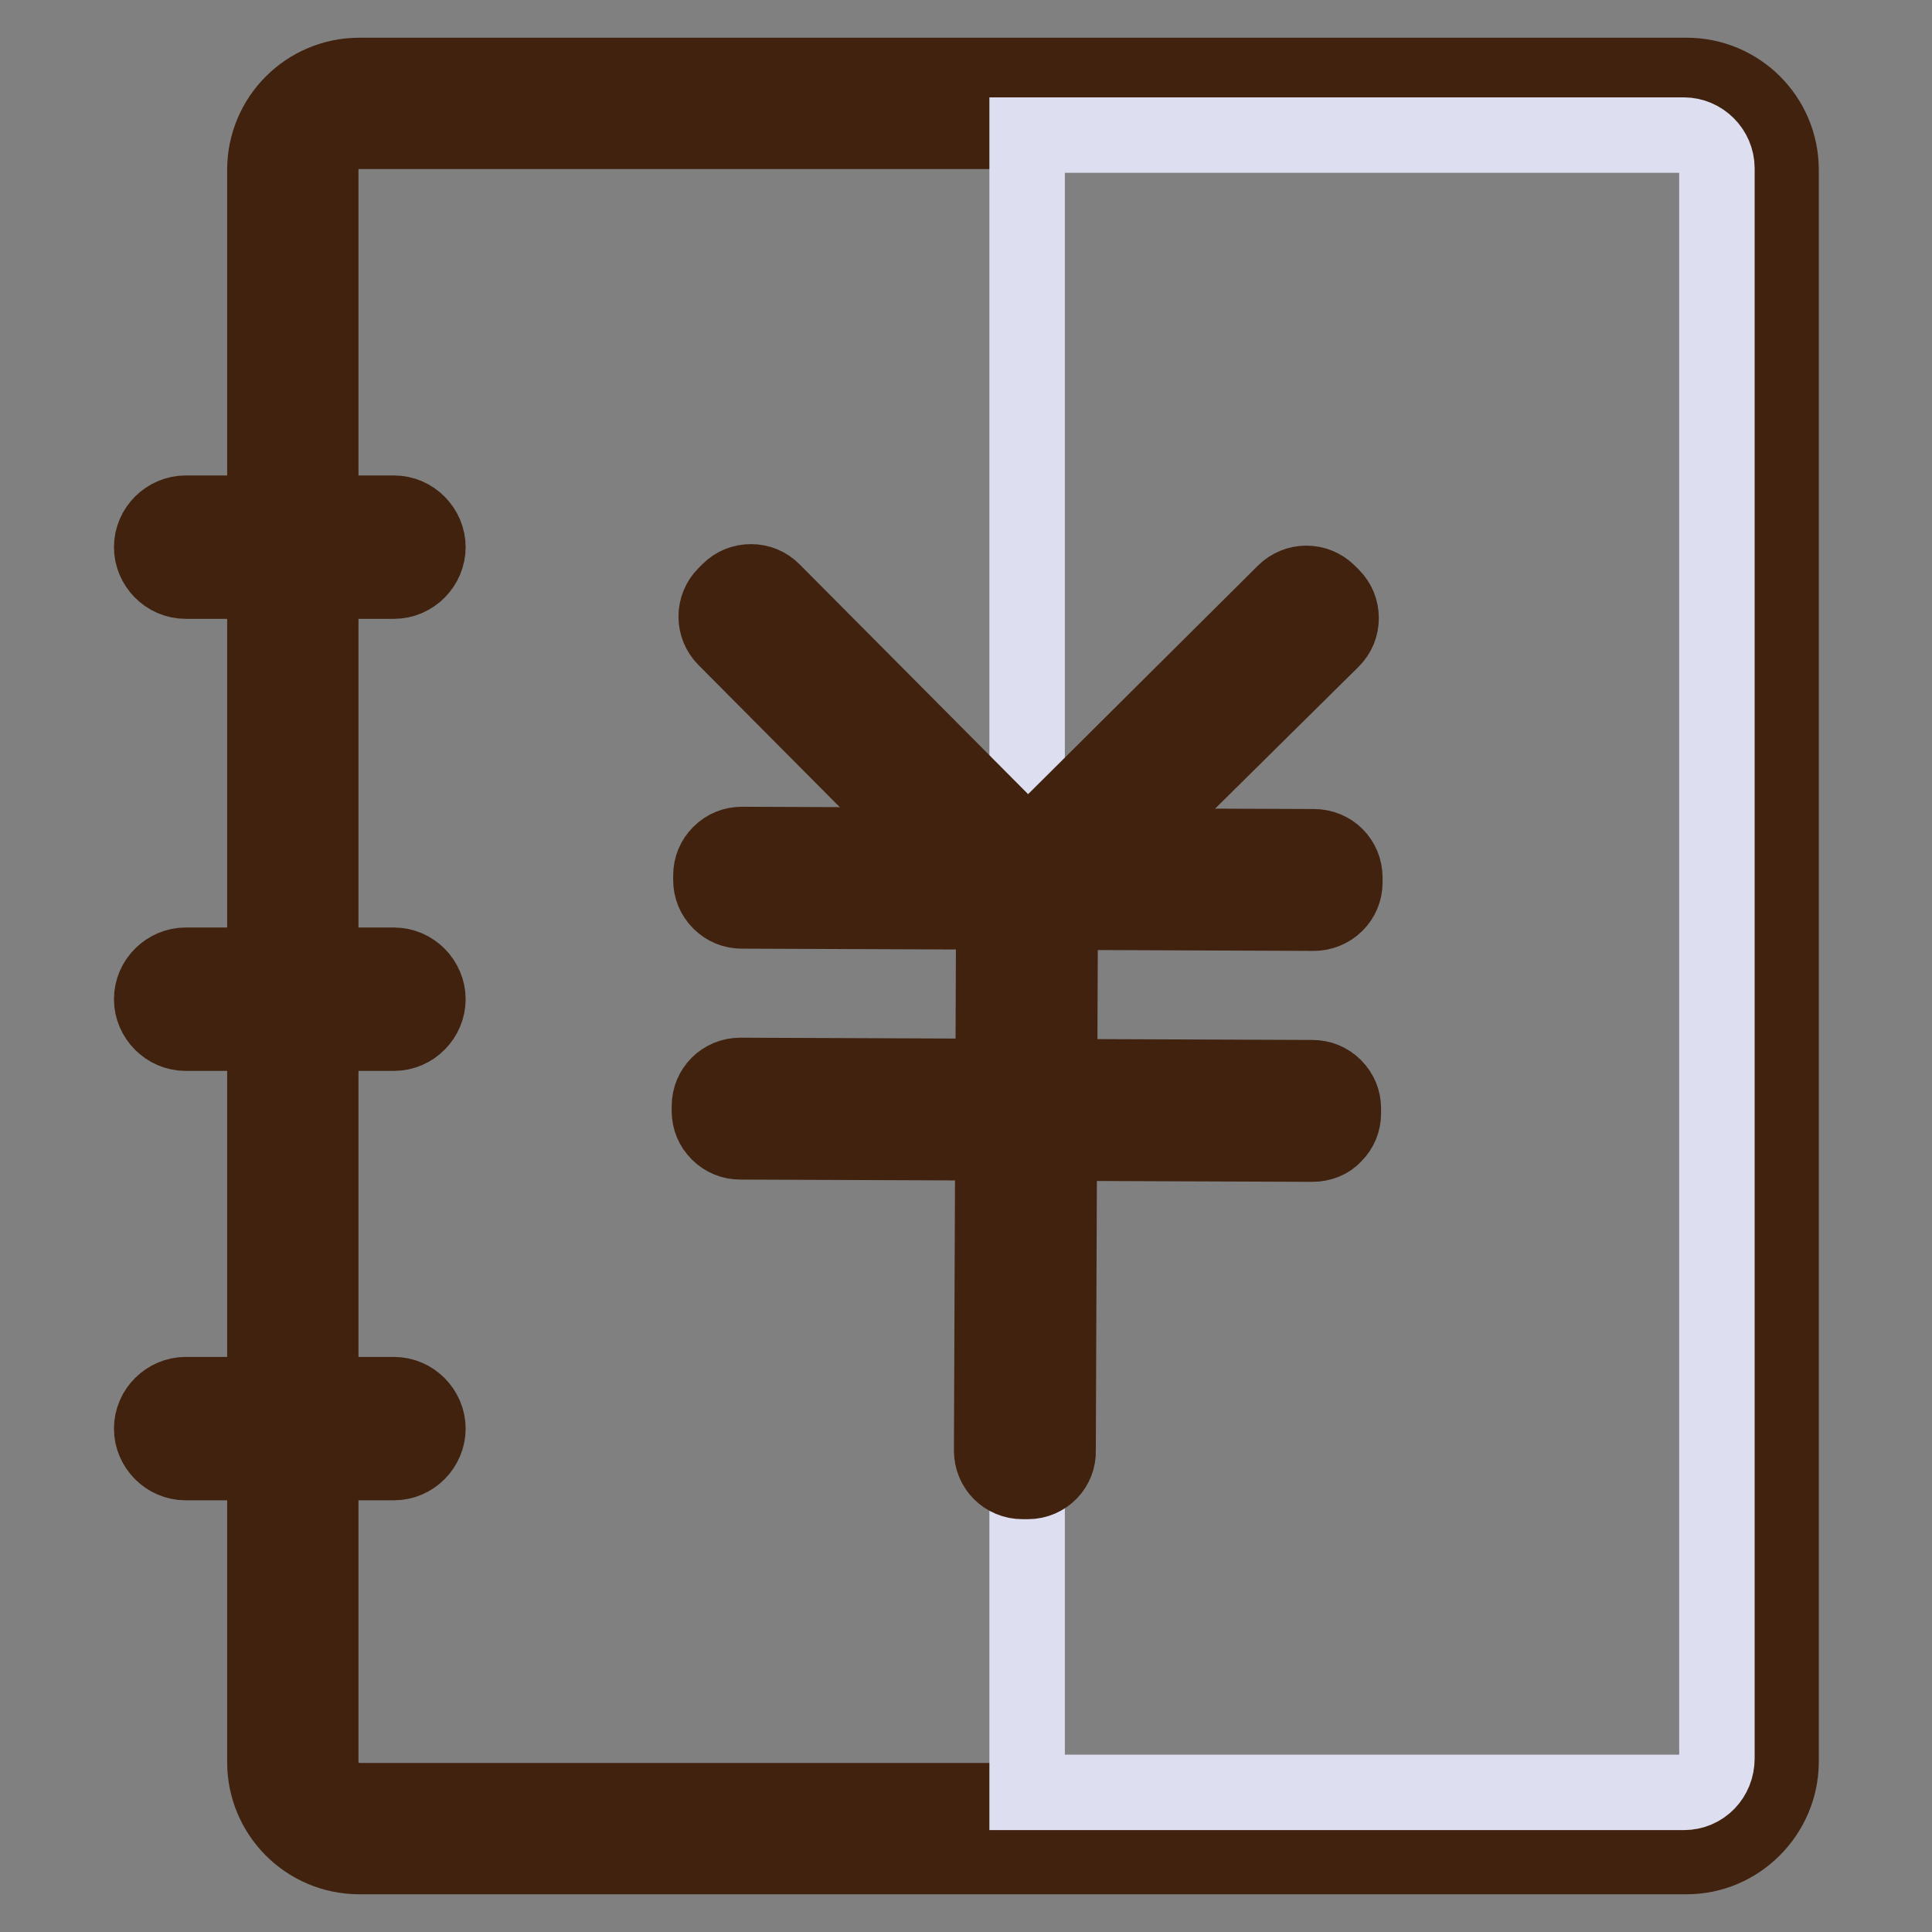
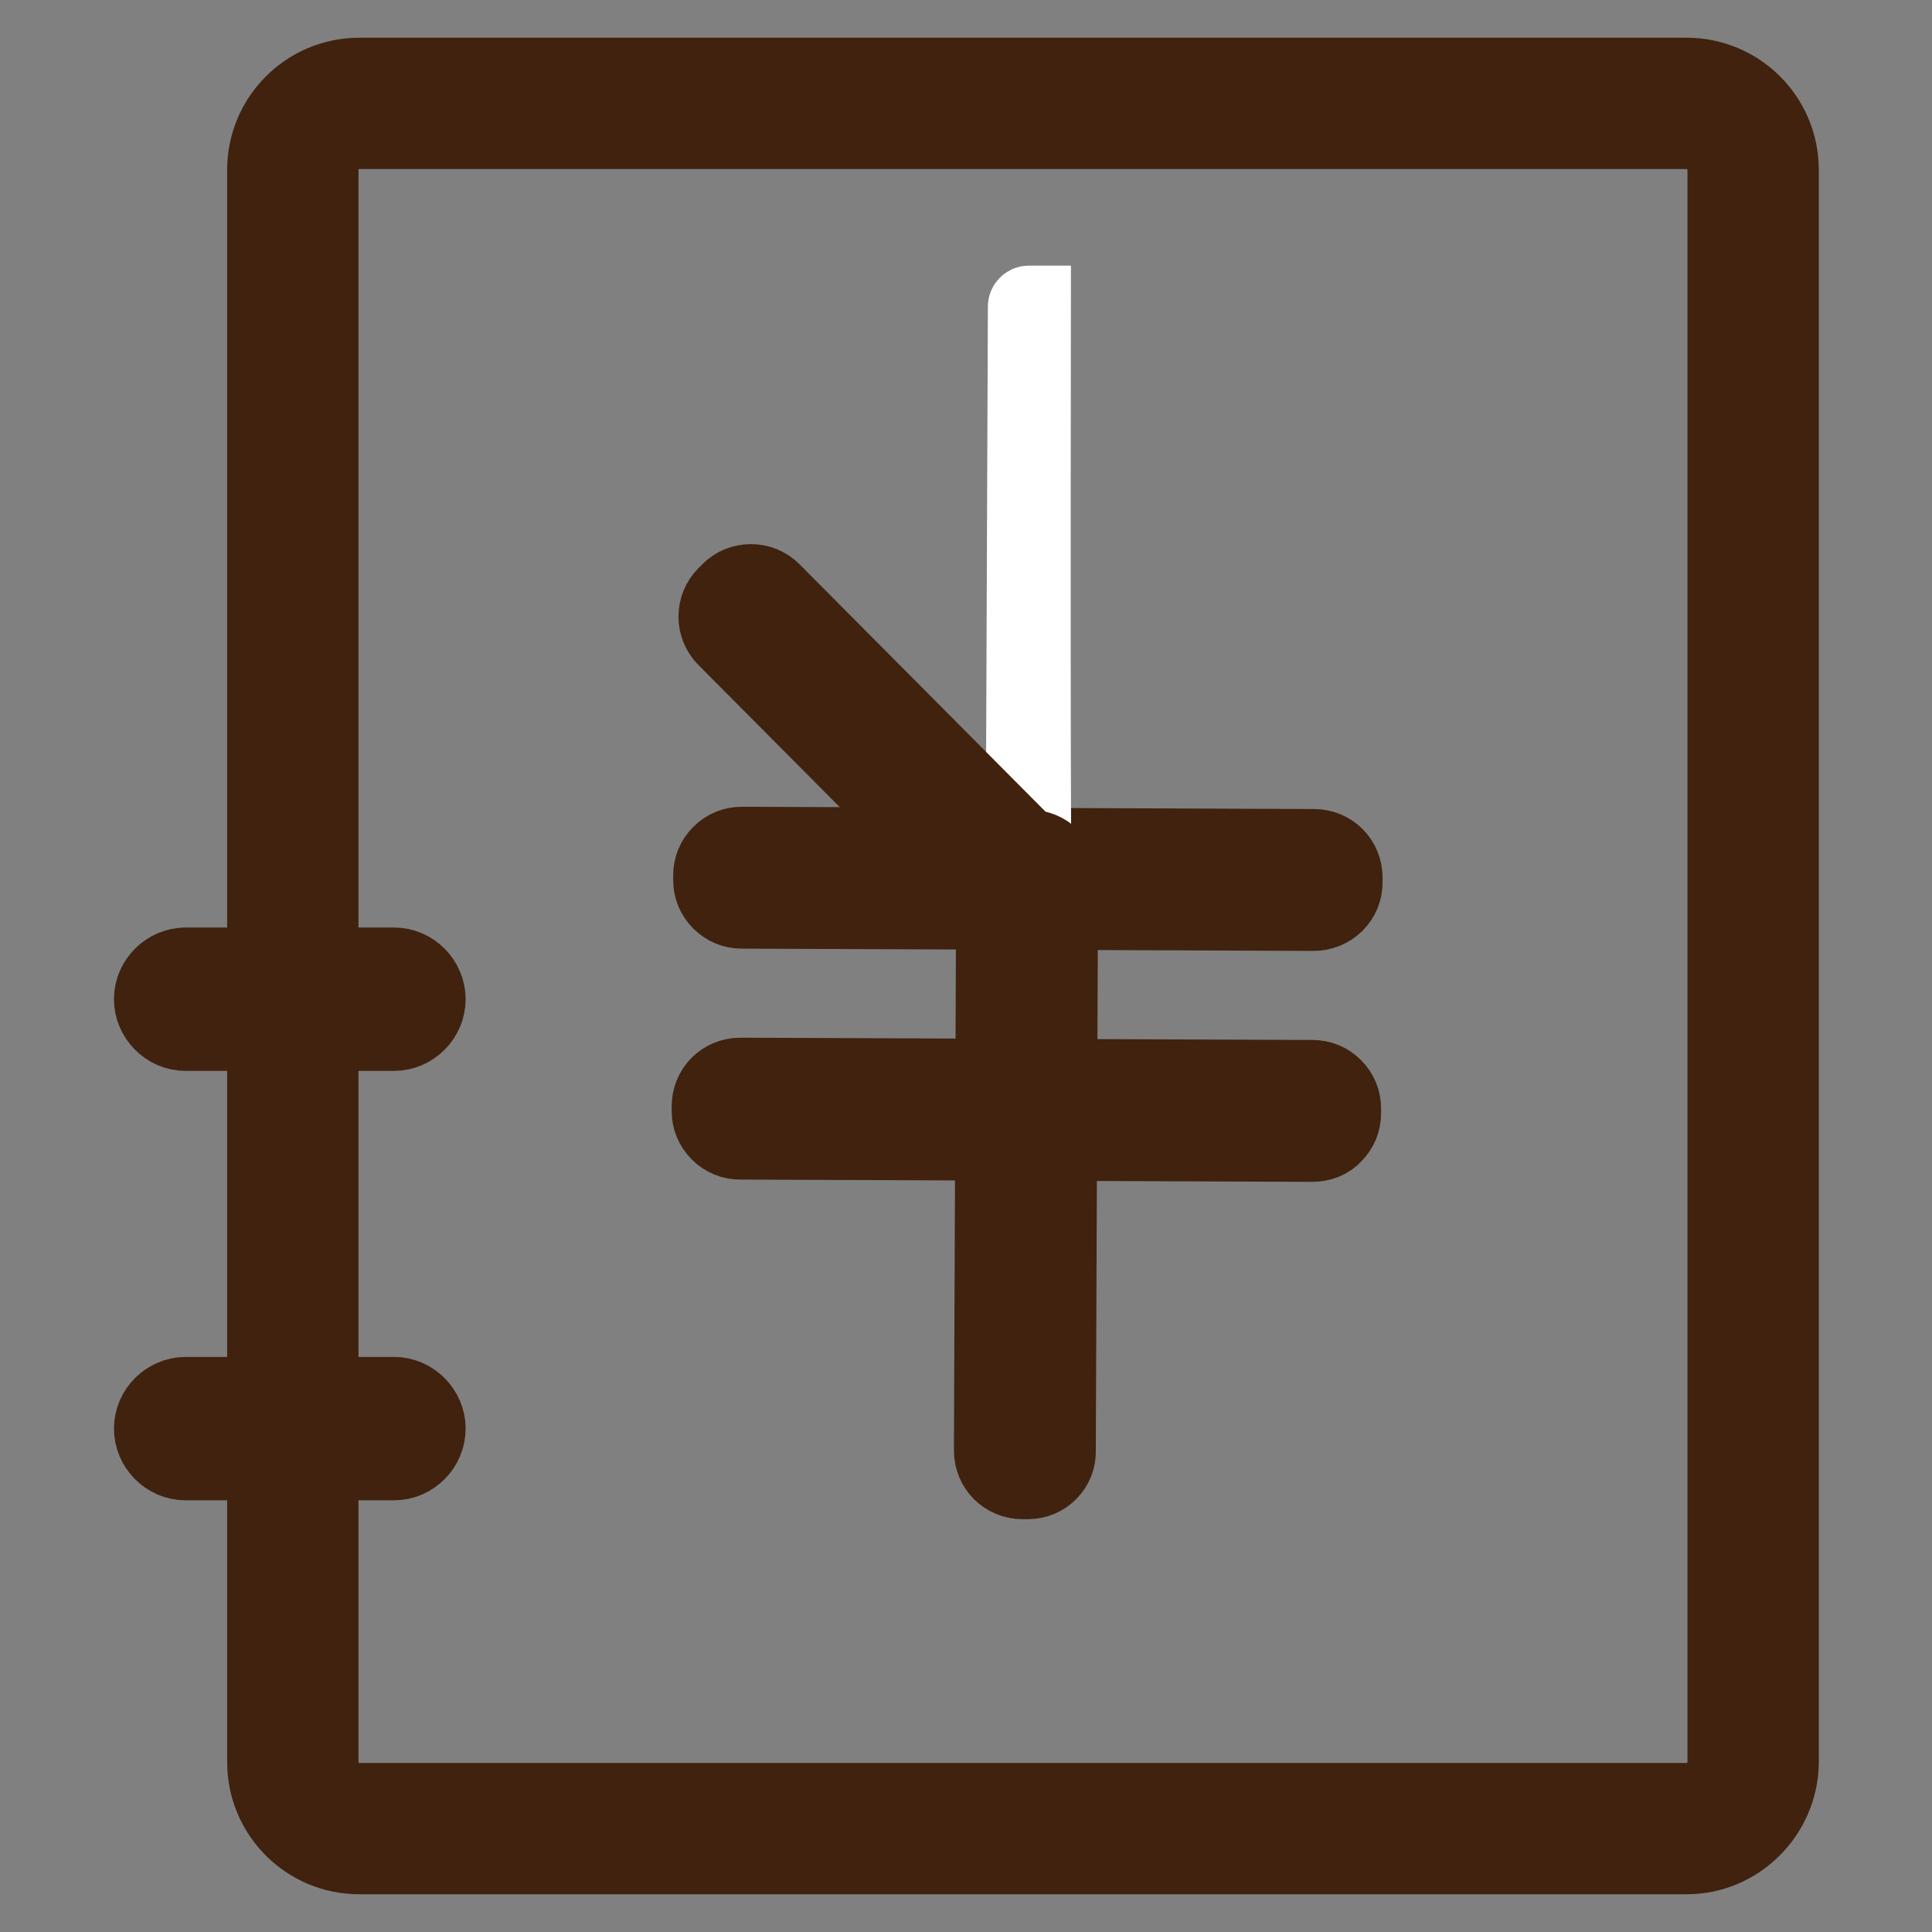
<svg xmlns="http://www.w3.org/2000/svg" version="1.1" x="0px" y="0px" viewBox="0 0 256 256" enable-background="new 0 0 256 256" xml:space="preserve">
  <rect x="0" y="0" width="256" height="256" fill="#808080" stroke="none" />
  <g>
    <path stroke-width="10" fill-opacity="0" stroke="#b0c5e6" d="M223.5,242.3H47.6c-4.9,0-8.8-3.9-8.8-8.8V22.5c0-4.9,3.9-8.8,8.8-8.8h175.9c4.9,0,8.8,3.9,8.8,8.8v211.1 C232.3,238.4,228.3,242.3,223.5,242.3z" />
    <path stroke-width="10" fill-opacity="0" stroke="#40220f" d="M223.5,246H47.6c-6.9,0-12.5-5.6-12.5-12.5V22.5c0-6.9,5.6-12.5,12.5-12.5h175.9c6.9,0,12.5,5.6,12.5,12.5 v211.1C235.9,240.4,230.3,246,223.5,246z M47.6,17.3c-2.8,0-5.1,2.3-5.1,5.1v211.1c0,2.8,2.3,5.1,5.1,5.1h175.9 c2.8,0,5.1-2.3,5.1-5.1V22.5c0-2.8-2.3-5.1-5.1-5.1H47.6z" />
-     <path stroke-width="10" fill-opacity="0" stroke="#40220f" d="M52.2,73.3H24.6c-0.5,0-0.9-0.4-0.9-0.9s0.4-0.9,0.9-0.9h27.6c0.5,0,0.9,0.4,0.9,0.9S52.7,73.3,52.2,73.3z" />
-     <path stroke-width="10" fill-opacity="0" stroke="#40220f" d="M52.2,77H24.6c-2.5,0-4.5-2.1-4.5-4.5c0-2.5,2.1-4.5,4.5-4.5h27.6c2.5,0,4.5,2.1,4.5,4.5 C56.7,74.9,54.7,77,52.2,77z M52.2,133.2H24.6c-0.5,0-0.9-0.4-0.9-0.9c0-0.5,0.4-0.9,0.9-0.9h27.6c0.5,0,0.9,0.4,0.9,0.9 C53.1,132.8,52.7,133.2,52.2,133.2z" />
    <path stroke-width="10" fill-opacity="0" stroke="#40220f" d="M52.2,136.9H24.6c-2.5,0-4.5-2.1-4.5-4.5c0-2.5,2.1-4.5,4.5-4.5h27.6c2.5,0,4.5,2.1,4.5,4.5 C56.7,134.8,54.7,136.9,52.2,136.9z" />
    <path stroke-width="10" fill-opacity="0" stroke="#40220f" d="M52.2,190.1H24.6c-0.5,0-0.9-0.4-0.9-0.9s0.4-0.9,0.9-0.9h27.6c0.5,0,0.9,0.4,0.9,0.9 C53.1,189.7,52.7,190.1,52.2,190.1z" />
    <path stroke-width="10" fill-opacity="0" stroke="#40220f" d="M52.2,193.8H24.6c-2.5,0-4.5-2.1-4.5-4.5c0-2.5,2.1-4.5,4.5-4.5h27.6c2.5,0,4.5,2.1,4.5,4.5 C56.7,191.7,54.7,193.8,52.2,193.8z" />
-     <path stroke-width="10" fill-opacity="0" stroke="#dddff0" d="M223.1,237.5h-87V17.9h87c2.4,0,4.4,2,4.4,4.4v210.7C227.5,235.5,225.6,237.5,223.1,237.5z" />
    <path stroke-width="10" fill-opacity="0" stroke="#ffffff" d="M174.1,117.3L98.3,117c-0.2,0-0.4-0.2-0.4-0.4V116c0-0.2,0.2-0.4,0.4-0.4l75.8,0.3c0.2,0,0.4,0.2,0.4,0.4 v0.6C174.5,117.1,174.3,117.3,174.1,117.3z" />
    <path stroke-width="10" fill-opacity="0" stroke="#40220f" d="M174.1,121C174.1,121,174,121,174.1,121l-75.8-0.3c-1.1,0-2.1-0.4-2.9-1.2c-0.8-0.8-1.2-1.8-1.2-2.9V116 c0-1.1,0.4-2.1,1.2-2.9c0.8-0.8,1.8-1.2,2.9-1.2l75.8,0.3c2.3,0,4.1,1.8,4.1,4.1v0.6c0,1.1-0.4,2.1-1.2,2.9S175.1,121,174.1,121 L174.1,121z" />
-     <path stroke-width="10" fill-opacity="0" stroke="#ffffff" d="M137,116.4l-0.3,75.8c0,0.2-0.2,0.4-0.4,0.4h-0.6c-0.2,0-0.4-0.2-0.4-0.4l0.3-75.8c0-0.2,0.2-0.4,0.4-0.4 h0.6C136.8,116,137,116.2,137,116.4z" />
+     <path stroke-width="10" fill-opacity="0" stroke="#ffffff" d="M137,116.4c0,0.2-0.2,0.4-0.4,0.4h-0.6c-0.2,0-0.4-0.2-0.4-0.4l0.3-75.8c0-0.2,0.2-0.4,0.4-0.4 h0.6C136.8,116,137,116.2,137,116.4z" />
    <path stroke-width="10" fill-opacity="0" stroke="#40220f" d="M136.2,196.3h-0.7c-2.3,0-4.1-1.8-4.1-4.1l0.3-75.8c0-1.1,0.4-2.1,1.2-2.9c0.8-0.8,1.8-1.2,2.9-1.2h0.6 c2.3,0,4.1,1.8,4.1,4.1l-0.3,75.8C140.3,194.4,138.5,196.3,136.2,196.3z" />
    <path stroke-width="10" fill-opacity="0" stroke="#ffffff" d="M173.9,148l-75.8-0.3c-0.2,0-0.4-0.2-0.4-0.4v-0.6c0-0.2,0.2-0.4,0.4-0.4l75.8,0.3c0.2,0,0.4,0.2,0.4,0.4 v0.6C174.4,147.8,174.2,148,173.9,148z" />
    <path stroke-width="10" fill-opacity="0" stroke="#40220f" d="M173.9,151.6l-75.8-0.3c-1.1,0-2.1-0.4-2.9-1.2c-0.8-0.8-1.2-1.8-1.2-2.9v-0.6c0-2.3,1.8-4.1,4.1-4.1 l75.8,0.3c1.1,0,2.1,0.4,2.9,1.2s1.2,1.8,1.2,2.9v0.6c0,1.1-0.4,2.1-1.2,2.9C176.1,151.2,175,151.6,173.9,151.6z" />
-     <path stroke-width="10" fill-opacity="0" stroke="#ffffff" d="M173.9,82.2l-35.6,35.4c-0.2,0.2-0.4,0.2-0.6,0l-0.5-0.5c-0.2-0.2-0.2-0.4,0-0.6l35.6-35.4 c0.2-0.2,0.4-0.2,0.6,0l0.5,0.5C174.1,81.8,174.1,82.1,173.9,82.2L173.9,82.2z" />
-     <path stroke-width="10" fill-opacity="0" stroke="#40220f" d="M138,121.4c-1.1,0-2.1-0.4-2.9-1.2l-0.5-0.5c-1.6-1.6-1.6-4.2,0-5.8l35.6-35.4c1.6-1.6,4.2-1.6,5.8,0 l0.5,0.5c0.8,0.8,1.2,1.8,1.2,2.9c0,1.1-0.4,2.1-1.2,2.9l-35.7,35.3C140.1,121,139.1,121.4,138,121.4z" />
    <path stroke-width="10" fill-opacity="0" stroke="#ffffff" d="M98.7,82l35.4,35.6c0.2,0.2,0.4,0.2,0.6,0l0.5-0.5c0.2-0.2,0.2-0.4,0-0.6L99.8,80.9c-0.2-0.2-0.4-0.2-0.6,0 l-0.5,0.5C98.5,81.5,98.5,81.8,98.7,82z" />
    <path stroke-width="10" fill-opacity="0" stroke="#40220f" d="M134.4,121.4c-1.1,0-2.1-0.4-2.9-1.2L96.1,84.6c-1.6-1.6-1.6-4.2,0-5.8l0.5-0.5c0.8-0.8,1.8-1.2,2.9-1.2h0 c1.1,0,2.1,0.4,2.9,1.2l35.4,35.6c1.6,1.6,1.6,4.2,0,5.8l-0.5,0.5C136.5,121,135.5,121.4,134.4,121.4L134.4,121.4z" />
  </g>
</svg>